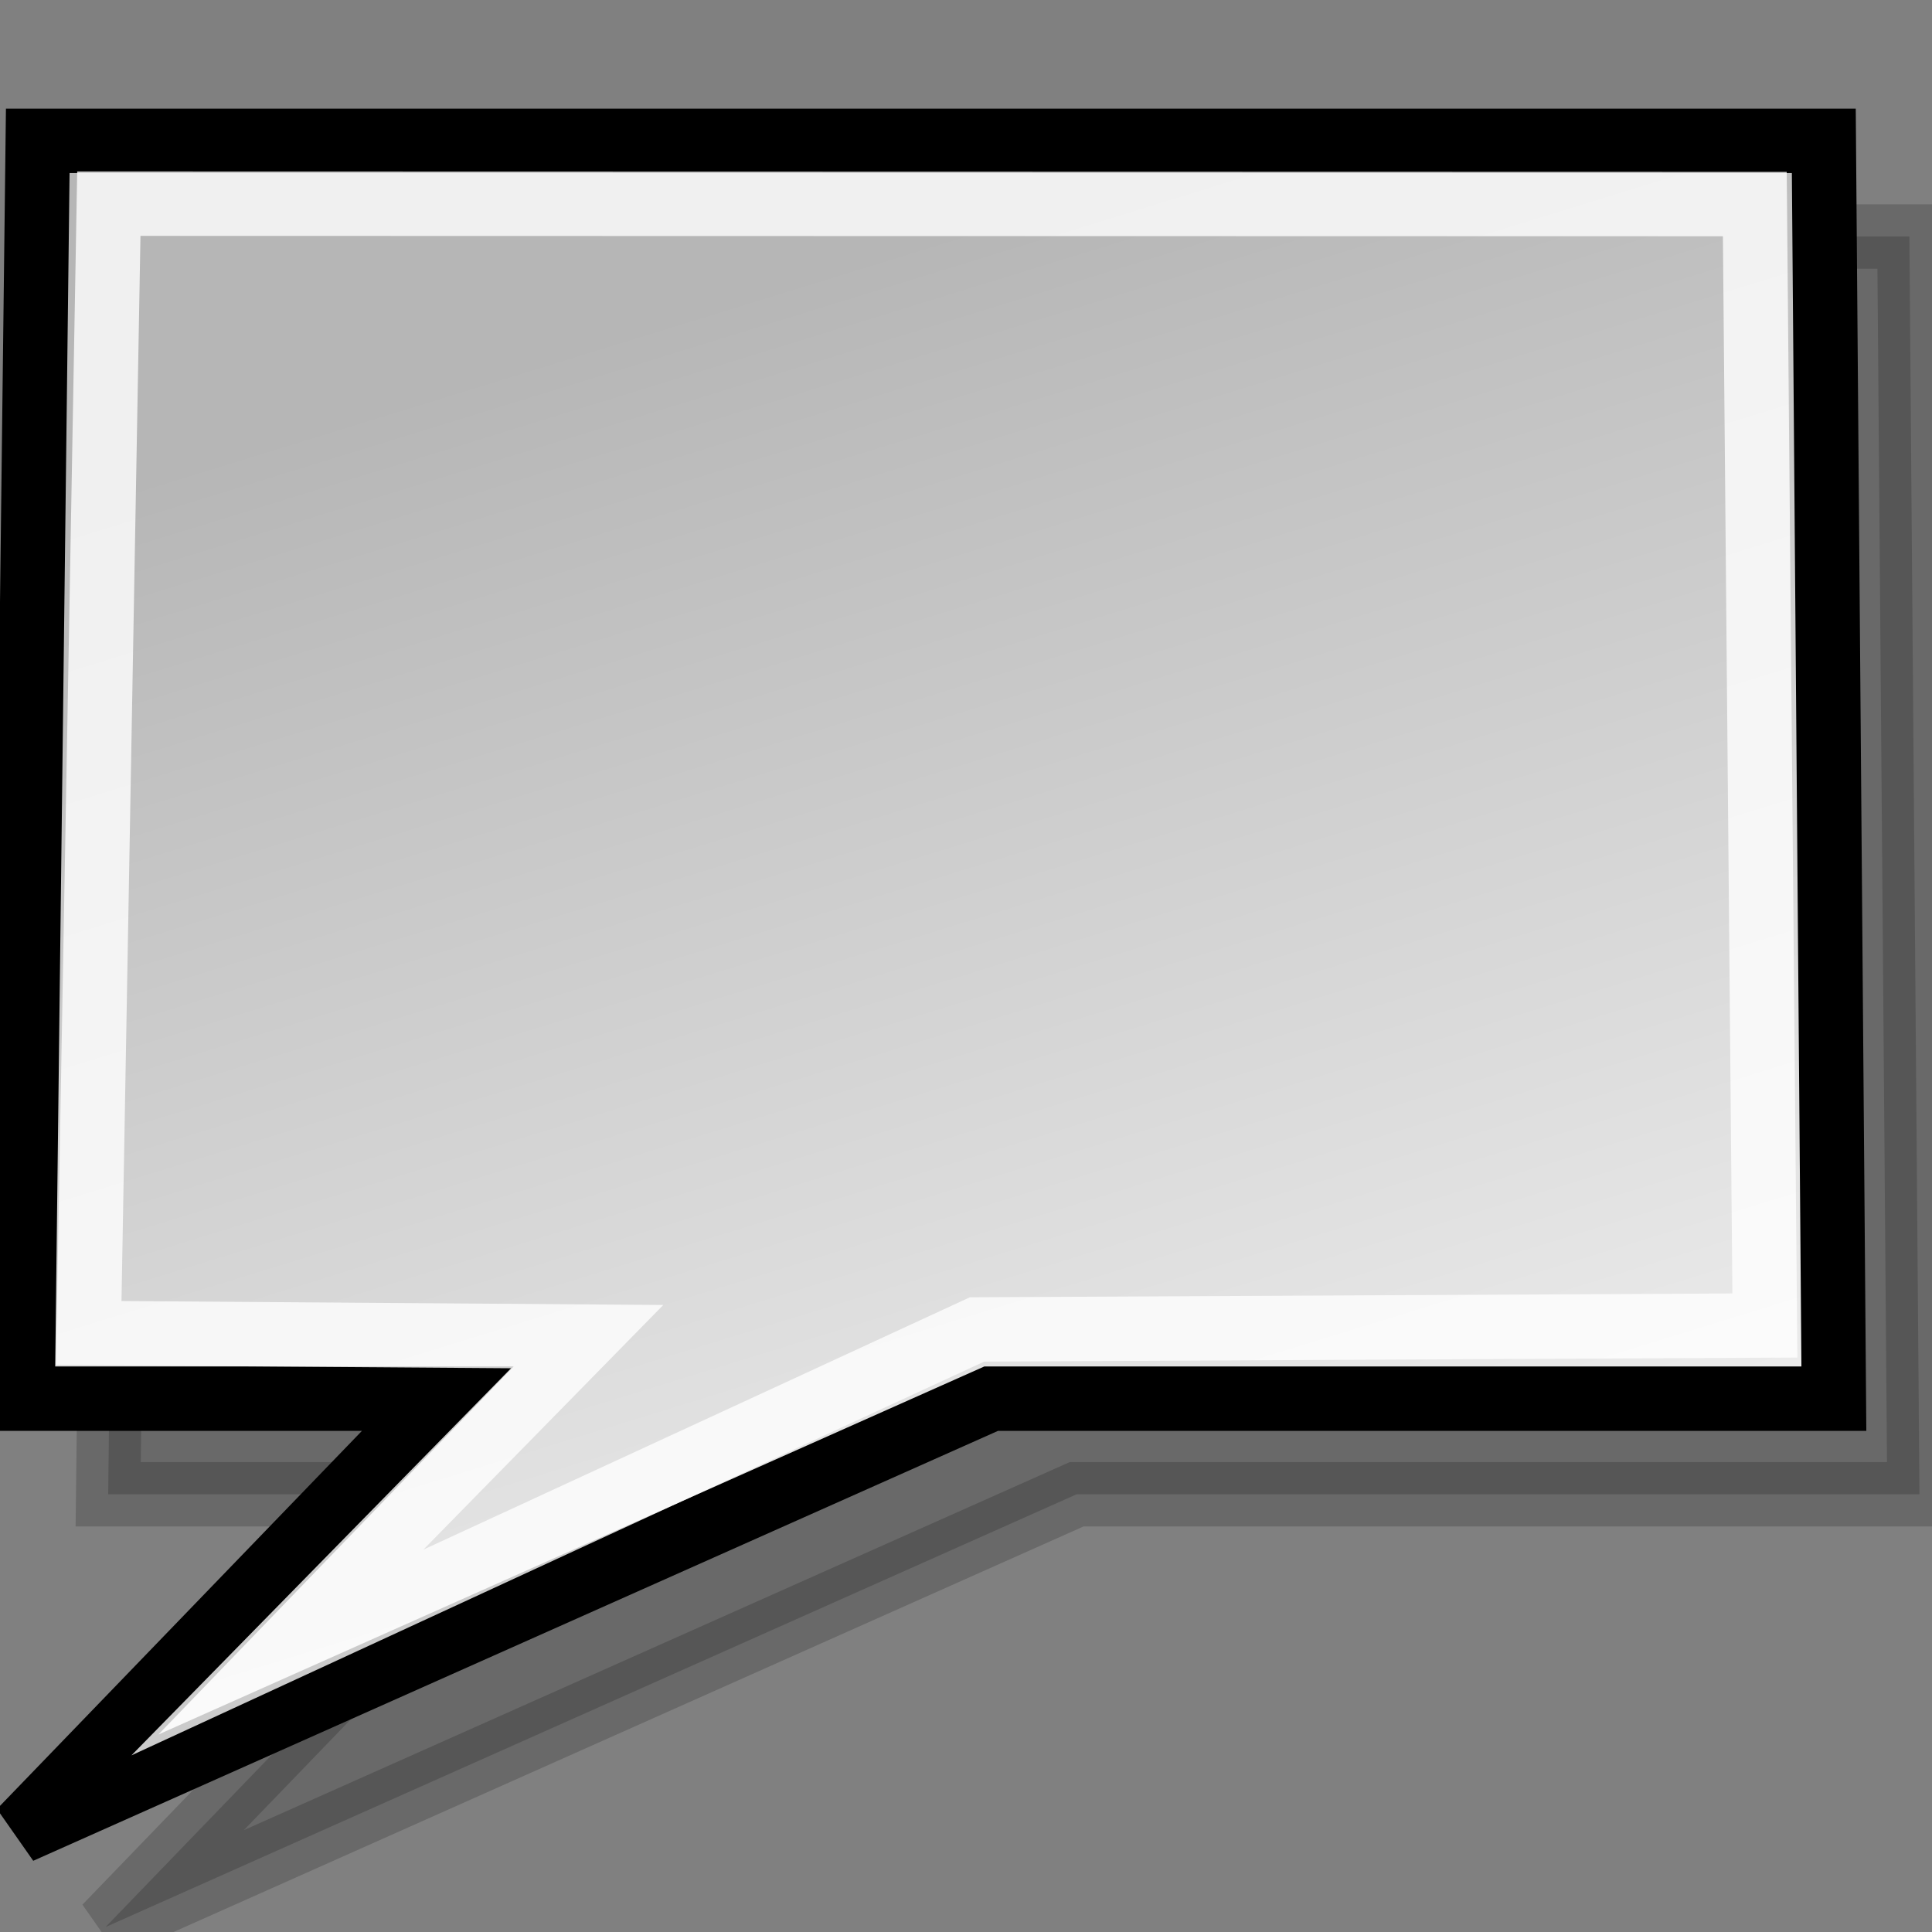
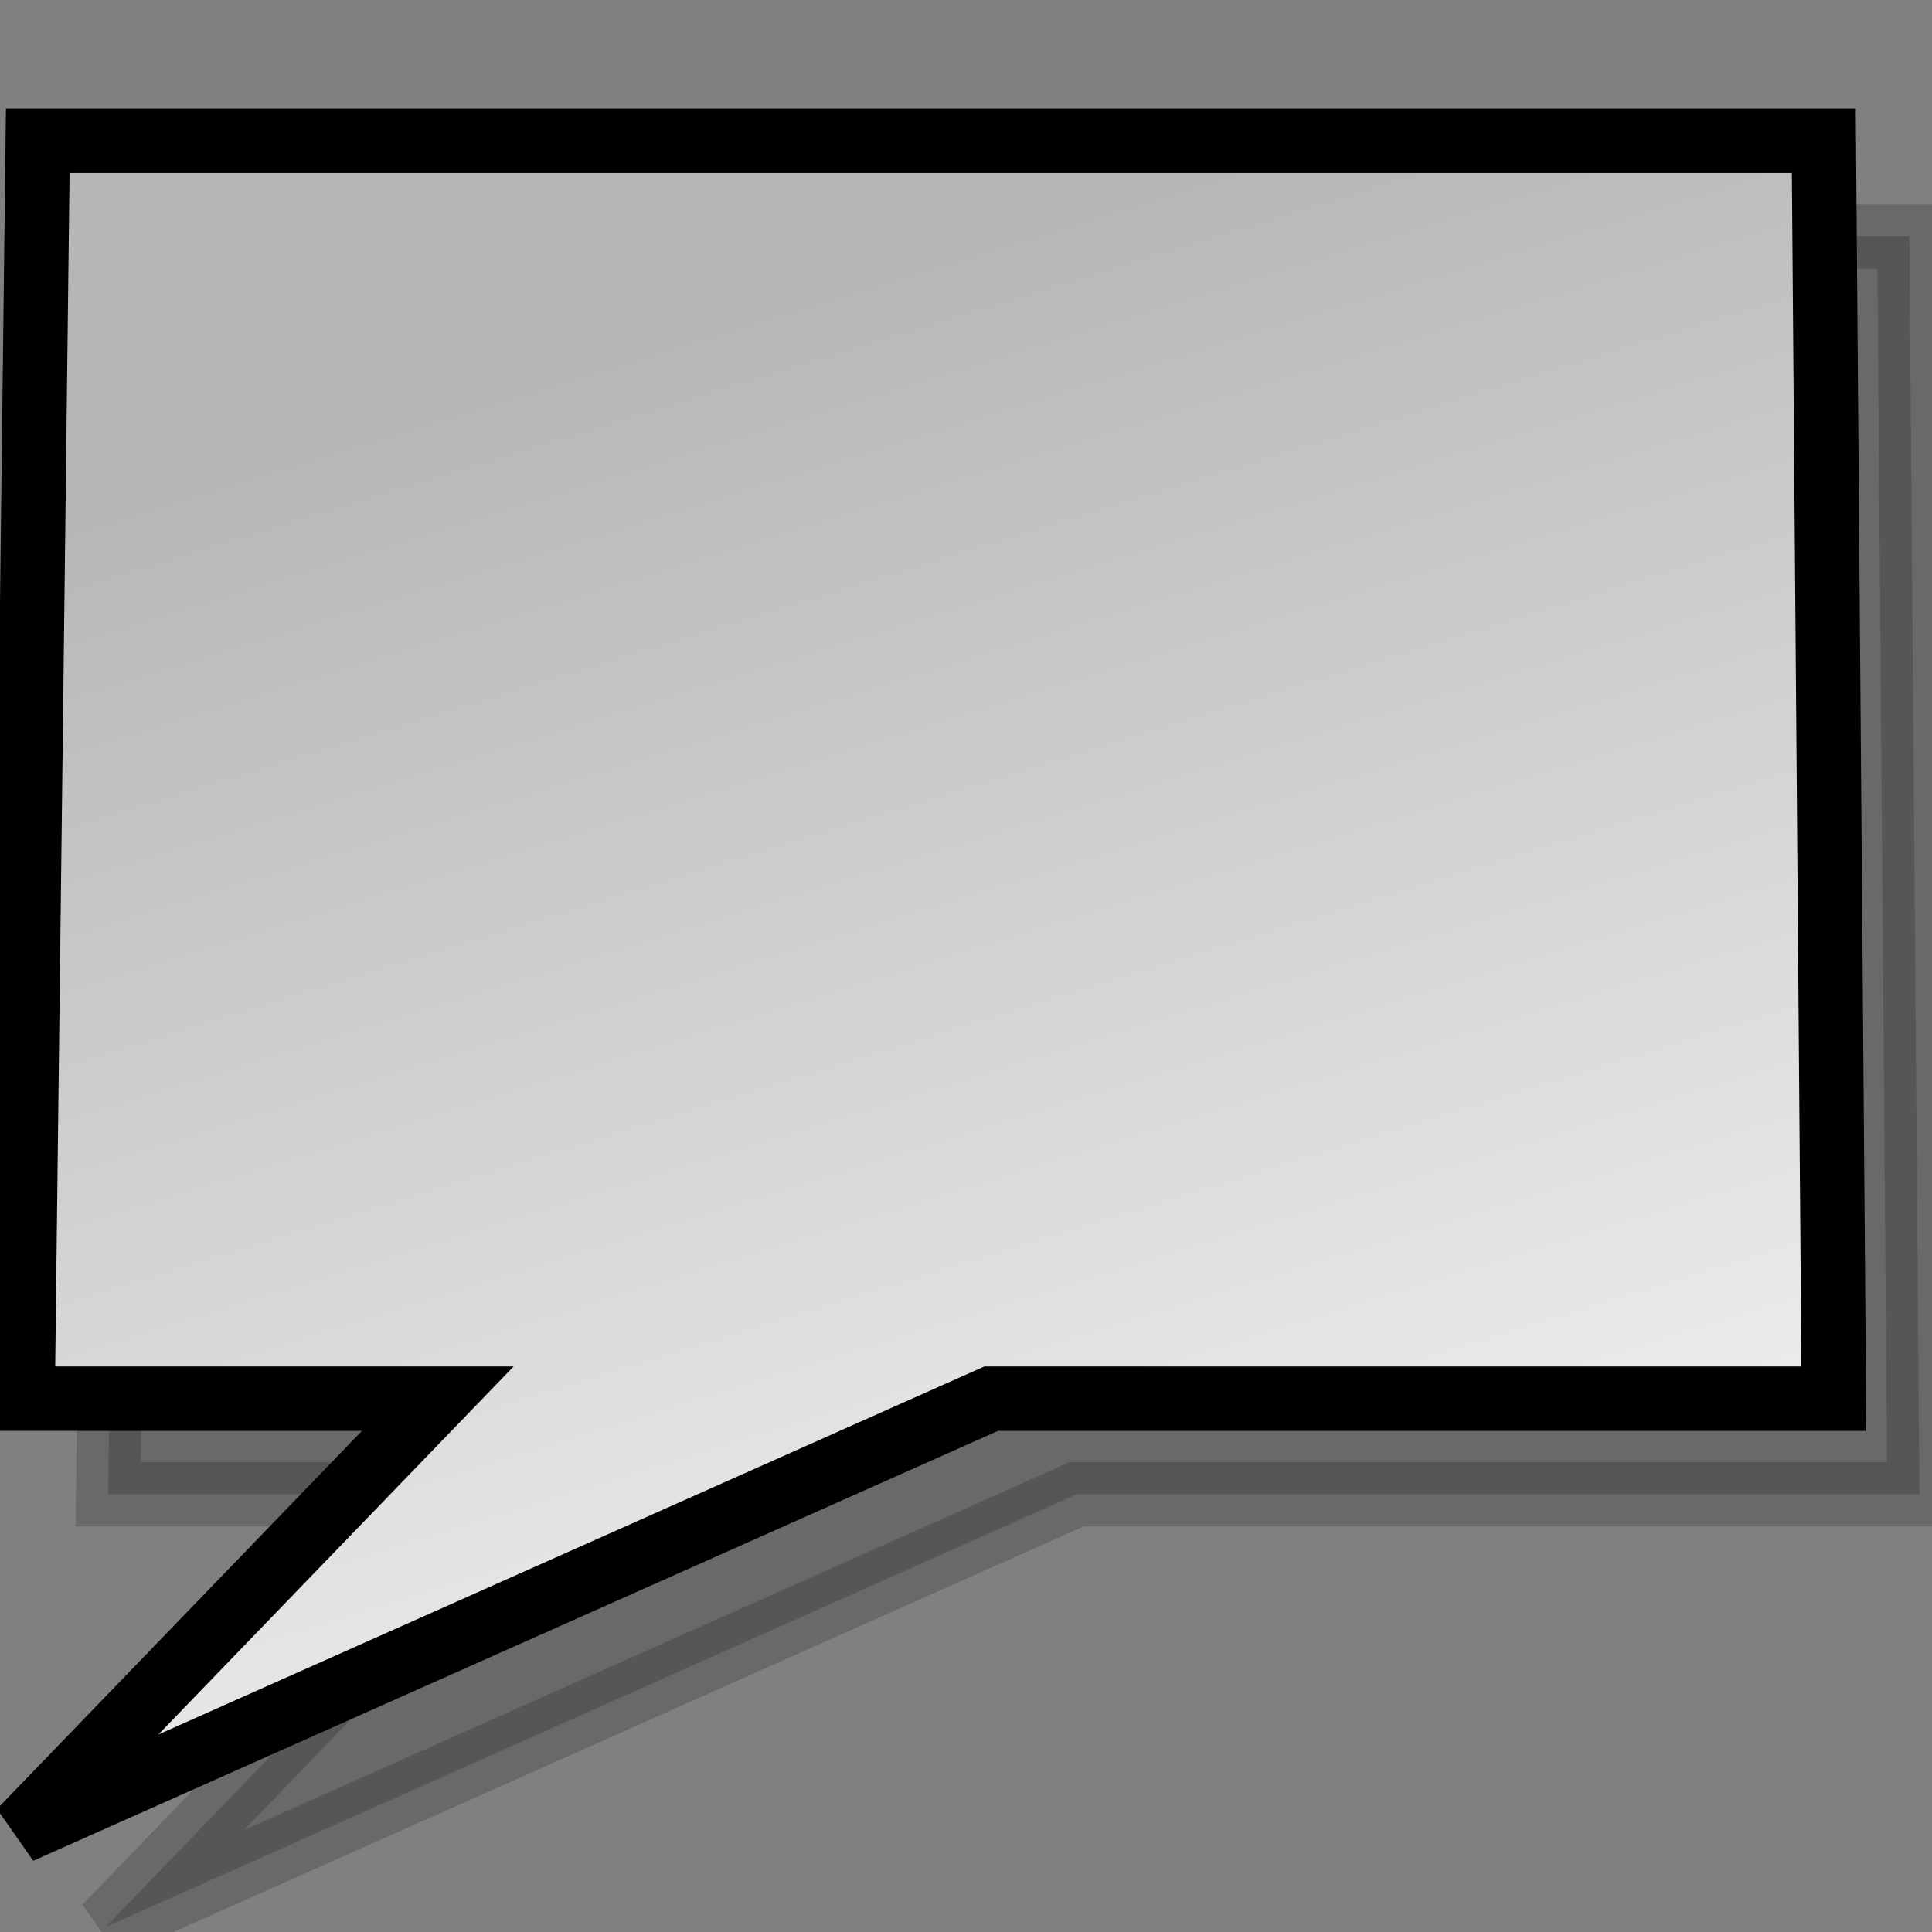
<svg xmlns="http://www.w3.org/2000/svg" xmlns:ns1="http://inkscape.sourceforge.net/DTD/sodipodi-0.dtd" xmlns:ns2="http://www.inkscape.org/namespaces/inkscape" xmlns:xlink="http://www.w3.org/1999/xlink" width="24px" height="24px" id="svg1288" ns1:version="0.32" ns2:version="0.41+cvs" ns1:docbase="/home/jimmac/Desktop/kde-uglies" ns1:docname="lc_calloutshapes.rectangular-callout.svg" ns2:export-filename="/home/jimmac/Desktop/kde-uglies/lc_arrowshapes.left-arrow-callout.png" ns2:export-xdpi="90.000000" ns2:export-ydpi="90.000000">
  <rect width="100%" height="100%" fill="#808080" stroke="none" />
  <defs id="defs3">
    <linearGradient id="linearGradient2218">
      <stop style="stop-color:#b6b6b6;stop-opacity:1;" offset="0" id="stop2220" />
      <stop style="stop-color:#f0f0f0;stop-opacity:1;" offset="1" id="stop2222" />
    </linearGradient>
    <linearGradient ns2:collect="always" xlink:href="#linearGradient2218" id="linearGradient2224" x1="6.253" y1="4.391" x2="16.256" y2="19.5" gradientUnits="userSpaceOnUse" gradientTransform="matrix(2.441894e-16,-1,1,2.441894e-16,26.768,32.184)" />
    <linearGradient y2="3.764" x2="22.882" y1="11.591" x1="7.502" gradientTransform="matrix(2.583112e-17,1,-1,2.583112e-17,48.221,-3.459)" gradientUnits="userSpaceOnUse" id="linearGradient1481" xlink:href="#linearGradient2218" ns2:collect="always" />
    <linearGradient ns2:collect="always" xlink:href="#linearGradient2218" id="linearGradient2105" gradientUnits="userSpaceOnUse" gradientTransform="matrix(1.986904e-17,0.769,-0.769,1.986904e-17,72.119,-0.325)" x1="8.897" y1="39.685" x2="20.874" y2="34.514" />
    <linearGradient y2="75.142" x2="27.699" y1="82.1" x1="5.16" gradientTransform="matrix(1.986904e-17,0.769,-0.769,1.986904e-17,71.119,5.030700e-2)" gradientUnits="userSpaceOnUse" id="linearGradient2365" xlink:href="#linearGradient2218" ns2:collect="always" />
  </defs>
  <ns1:namedview id="base" pagecolor="#ffffff" bordercolor="#666666" borderopacity="0.051" ns2:pageopacity="0.0" ns2:pageshadow="2" ns2:zoom="1.0000000" ns2:cx="22.427063" ns2:cy="10.835449" ns2:current-layer="layer1" showgrid="false" ns2:grid-bbox="true" ns2:document-units="px" ns2:window-width="1080" ns2:window-height="847" ns2:window-x="170" ns2:window-y="191" />
  <g id="layer1" ns2:label="Layer 1" ns2:groupmode="layer">
    <path style="opacity:0.183;color:#000000;fill:#000000;fill-opacity:1;fill-rule:evenodd;stroke:#000000;stroke-width:0.8;stroke-linecap:butt;stroke-linejoin:miter;marker:none;marker-start:none;marker-mid:none;marker-end:none;stroke-miterlimit:4;stroke-dasharray:none;stroke-dashoffset:0;stroke-opacity:1;visibility:visible;display:inline;overflow:visible;font-family:Bitstream Vera Sans" d="M 1.531,2.938 C 1.531,2.938 1.344,18.562 1.344,18.562 L 6.5,18.562 L 1.312,23.938 L 13.375,18.562 L 23.844,18.562 C 23.844,18.562 23.719,2.938 23.719,2.938 L 1.531,2.938 z " id="path2558" ns1:nodetypes="cccccccc" />
    <path ns1:nodetypes="cccccccc" id="rect1315" d="M 0.469,1.75 C 0.469,1.75 0.281,17.375 0.281,17.375 L 5.438,17.375 L 0.25,22.75 L 12.312,17.375 L 22.781,17.375 C 22.781,17.375 22.656,1.75 22.656,1.75 L 0.469,1.75 z " style="opacity:1;color:#000000;fill:url(#linearGradient2365);fill-opacity:1;fill-rule:evenodd;stroke:#000000;stroke-width:0.8;stroke-linecap:butt;stroke-linejoin:miter;marker:none;marker-start:none;marker-mid:none;marker-end:none;stroke-miterlimit:4;stroke-dasharray:none;stroke-dashoffset:0;stroke-opacity:1;visibility:visible;display:inline;overflow:visible;font-family:Bitstream Vera Sans" />
-     <path ns1:nodetypes="cccccccc" style="opacity:0.794;color:#000000;fill:none;fill-opacity:1;fill-rule:evenodd;stroke:#ffffff;stroke-width:0.8;stroke-linecap:butt;stroke-linejoin:miter;marker:none;marker-start:none;marker-mid:none;marker-end:none;stroke-miterlimit:7.5;stroke-dasharray:none;stroke-dashoffset:0;stroke-opacity:1;visibility:visible;display:inline;overflow:visible;font-family:Bitstream Vera Sans" d="M 1.352,2.53 C 1.352,2.53 1.102,16.559 1.102,16.559 L 7.294,16.604 L 3.446,20.528 L 12.137,16.515 C 12.137,16.515 21.924,16.466 21.924,16.466 L 21.799,2.535 L 1.352,2.53 z " id="path2367" />
  </g>
</svg>